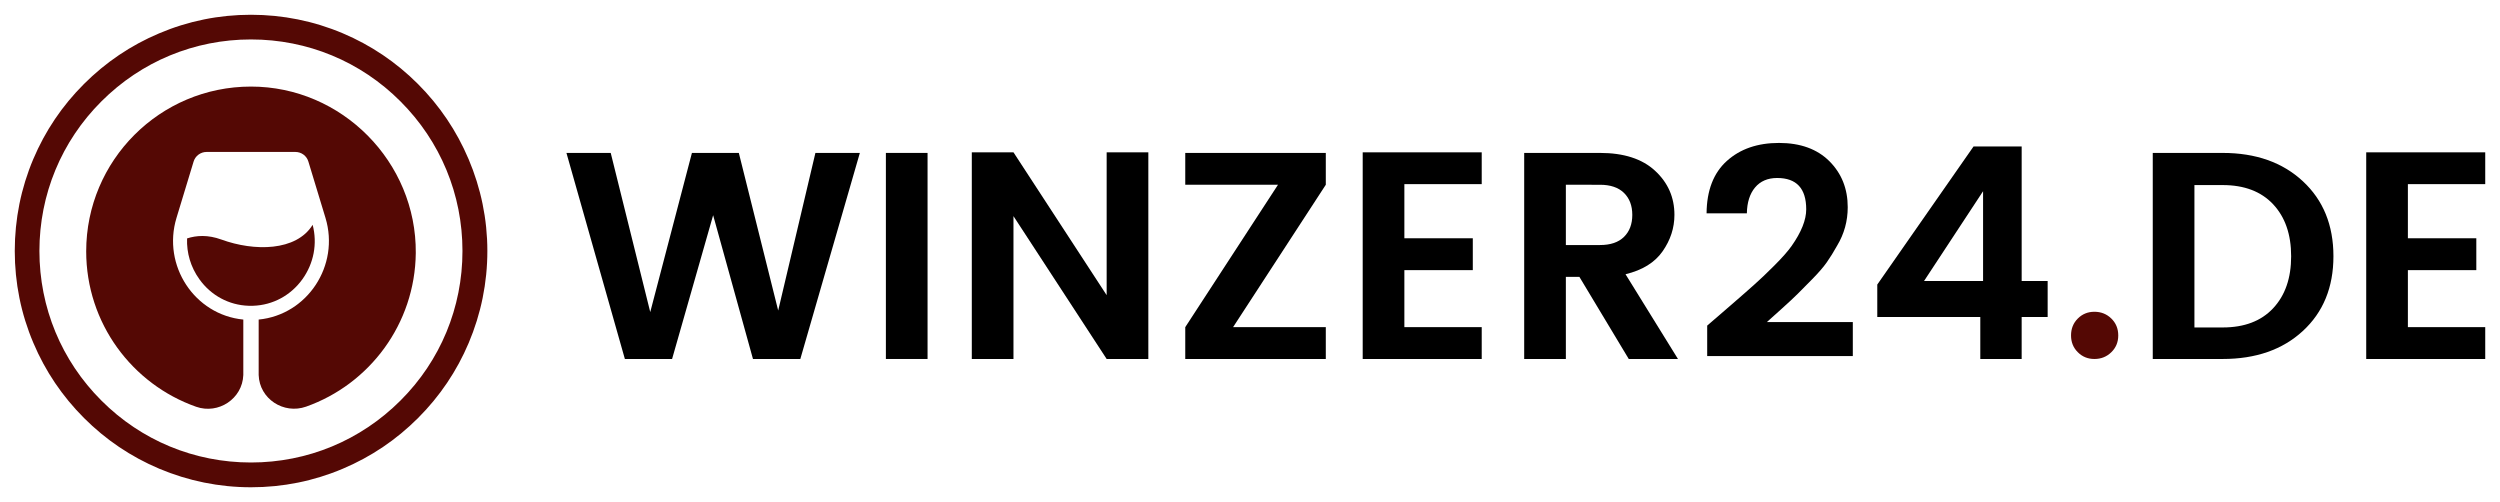
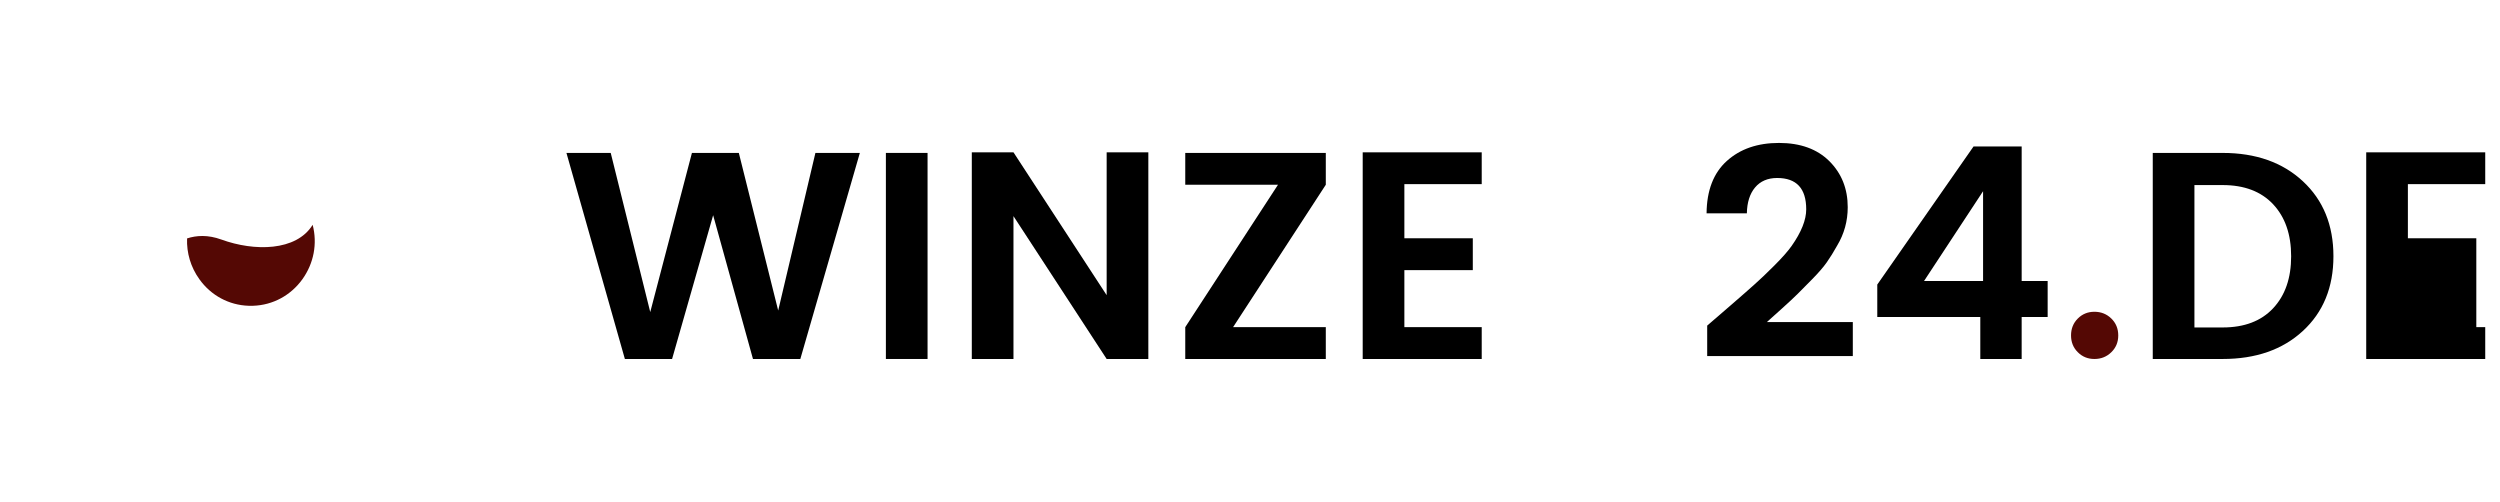
<svg xmlns="http://www.w3.org/2000/svg" id="svg113" version="1.0" preserveAspectRatio="xMidYMid meet" height="68" viewBox="0 0 254.031 51" zoomAndPan="magnify" width="338.709">
  <defs id="defs7">
    <g id="g2" />
    <clipPath id="id1">
-       <path style="clip-rule:nonzero" id="path4" d="m 46.266,163.5 h 48 v 48 h -48 z m 0,0" />
-     </clipPath>
+       </clipPath>
  </defs>
  <g transform="translate(-44.766,-162)" id="g1026">
    <g id="g974">
      <g id="g19" clip-path="url(#id1)">
        <path style="fill:#540804;fill-opacity:1;fill-rule:nonzero" id="path17" d="m 92.375,178.16 c -1.211,-2.859 -2.938,-5.422 -5.148,-7.633 -2.207,-2.207 -4.77,-3.934 -7.633,-5.145 C 76.648,164.137 73.5,163.5 70.266,163.5 c -3.238,0 -6.387,0.637 -9.344,1.895 -2.859,1.207 -5.422,2.938 -7.629,5.145 -2.211,2.207 -3.938,4.77 -5.148,7.633 -1.246,2.945 -1.879,6.094 -1.879,9.328 0,3.238 0.633,6.387 1.891,9.344 1.207,2.859 2.938,5.422 5.145,7.629 2.207,2.211 4.773,3.938 7.633,5.148 2.957,1.246 6.105,1.891 9.34,1.891 3.234,0 6.383,-0.633 9.34,-1.891 2.863,-1.211 5.426,-2.938 7.633,-5.148 2.207,-2.207 3.938,-4.77 5.145,-7.629 1.25,-2.957 1.895,-6.105 1.895,-9.344 0,-3.234 -0.656,-6.383 -1.91,-9.34 z m -6.914,24.539 c -4.059,4.059 -9.457,6.297 -15.195,6.297 -5.742,0 -11.148,-2.238 -15.199,-6.297 -4.059,-4.051 -6.297,-9.457 -6.297,-15.199 0,-5.738 2.238,-11.145 6.297,-15.195 4.062,-4.062 9.457,-6.297 15.199,-6.297 5.738,0 11.145,2.234 15.195,6.297 4.062,4.062 6.297,9.457 6.297,15.195 0,5.742 -2.234,11.148 -6.297,15.199 z m 0,0" />
      </g>
-       <path style="fill:#540804;fill-opacity:1;fill-rule:nonzero" id="path21" d="m 70.266,170.797 c -9.246,0 -16.742,7.5 -16.742,16.742 0,7.297 4.664,13.5 11.172,15.793 2.266,0.797 4.707,-0.816 4.793,-3.227 0,-0.047 0,-0.094 0,-0.133 v -5.5 c -4.953,-0.48 -8.258,-5.492 -6.789,-10.332 l 1.738,-5.723 c 0.172,-0.574 0.711,-0.977 1.316,-0.977 h 9.031 c 0.605,0 1.145,0.395 1.316,0.977 l 1.738,5.723 c 1.469,4.84 -1.844,9.852 -6.789,10.332 v 5.5 c 0,0.047 0,0.094 0,0.133 0.078,2.422 2.535,4.023 4.82,3.215 6.441,-2.281 11.07,-8.398 11.145,-15.609 0.078,-9.254 -7.508,-16.914 -16.75,-16.914 z m 0,0" />
      <path style="fill:#540804;fill-opacity:1;fill-rule:nonzero" id="path23" d="m 75.496,190.371 c 1.16,-1.621 1.535,-3.617 1.039,-5.527 -1.664,2.695 -5.934,2.715 -9.277,1.496 -1.371,-0.5 -2.543,-0.422 -3.484,-0.113 -0.055,1.469 0.367,2.918 1.25,4.145 1.18,1.652 3.004,2.633 5,2.699 0.078,0 0.156,0 0.23,0 0.078,0 0.156,0 0.23,0 2.016,-0.066 3.832,-1.059 5.012,-2.699 z m 0,0" />
    </g>
    <g id="g968" transform="translate(0,1.977)">
      <g id="g31" style="fill:#000000;fill-opacity:1">
        <g id="g29" transform="translate(101.933,196.5)" style="fill:#000000">
          <g id="g27" style="fill:#000000">
            <path id="path25" d="m 25.688,-20.938 h 4.516 L 24.156,0 h -4.812 L 15.297,-14.609 11.125,0 H 6.328 l -5.938,-20.938 h 4.5 L 8.906,-4.766 13.141,-20.938 h 4.766 l 4,16.016 z m 0,0" style="fill:#000000" />
          </g>
        </g>
      </g>
      <g id="g39" style="fill:#000000;fill-opacity:1">
        <g id="g37" transform="translate(132.533,196.5)" style="fill:#000000">
          <g id="g35" style="fill:#000000">
            <path id="path33" d="M 2.25,0 V -20.938 H 6.484 V 0 Z m 0,0" style="fill:#000000" />
          </g>
        </g>
      </g>
      <g id="g47" style="fill:#000000;fill-opacity:1">
        <g id="g45" transform="translate(141.263,196.5)" style="fill:#000000">
          <g id="g43" style="fill:#000000">
            <path id="path41" d="M 15.953,-21 H 20.188 V 0 H 15.953 L 6.484,-14.516 V 0 H 2.25 v -21 h 4.234 l 9.469,14.516 z m 0,0" style="fill:#000000" />
          </g>
        </g>
      </g>
      <g id="g55" style="fill:#000000;fill-opacity:1">
        <g id="g53" transform="translate(163.703,196.5)" style="fill:#000000">
          <g id="g51" style="fill:#000000">
            <path id="path49" d="m 15.781,-20.938 v 3.234 L 6.359,-3.234 H 15.781 V 0 H 1.5 v -3.234 l 9.422,-14.469 H 1.5 V -20.938 Z m 0,0" style="fill:#000000" />
          </g>
        </g>
      </g>
      <g id="g63" style="fill:#000000;fill-opacity:1">
        <g id="g61" transform="translate(180.983,196.5)" style="fill:#000000">
          <g id="g59" style="fill:#000000">
            <path id="path57" d="m 14.344,-21 v 3.234 H 6.484 v 5.5 H 13.438 V -9.031 H 6.484 v 5.797 H 14.344 V 0 H 2.25 v -21 z m 0,0" style="fill:#000000" />
          </g>
        </g>
      </g>
      <g id="g71" style="fill:#000000;fill-opacity:1">
        <g id="g69" transform="translate(197.393,196.5)" style="fill:#000000">
          <g id="g67" style="fill:#000000">
-             <path id="path65" d="M 6.484,-8.344 V 0 H 2.25 v -20.938 h 7.703 c 2.426,0 4.289,0.605 5.594,1.812 1.312,1.211 1.969,2.703 1.969,4.484 0,1.324 -0.402,2.559 -1.203,3.703 -0.793,1.137 -2.047,1.914 -3.766,2.328 L 17.875,0 h -5 L 7.859,-8.344 Z m 0,-9.359 v 6.125 h 3.469 c 1.062,0 1.875,-0.273 2.438,-0.828 0.562,-0.551 0.844,-1.297 0.844,-2.234 0,-0.938 -0.281,-1.68 -0.844,-2.234 -0.562,-0.551 -1.375,-0.828 -2.438,-0.828 z m 0,0" style="fill:#000000" />
-           </g>
+             </g>
        </g>
      </g>
      <g id="g79" style="fill:#000000;fill-opacity:1">
        <g id="g77" transform="translate(216.863,196.5)" style="fill:#000000">
          <g id="g75" style="fill:#000000">
            <path id="path73" d="m 1.375,-0.297 v -3.094 c 0.52,-0.457 1.32,-1.148 2.406,-2.078 1.082,-0.938 1.891,-1.645 2.422,-2.125 0.539,-0.477 1.207,-1.113 2,-1.906 0.789,-0.789 1.375,-1.453 1.75,-1.984 0.988,-1.406 1.484,-2.645 1.484,-3.719 0,-2.125 -0.984,-3.188 -2.953,-3.188 -0.961,0 -1.711,0.324 -2.25,0.969 -0.531,0.637 -0.809,1.512 -0.828,2.625 H 1.312 c 0.02,-2.332 0.707,-4.109 2.062,-5.328 1.352,-1.219 3.117,-1.828 5.297,-1.828 2.176,0 3.883,0.621 5.125,1.859 1.238,1.242 1.859,2.797 1.859,4.672 0,1.406 -0.359,2.711 -1.078,3.906 -0.355,0.637 -0.703,1.199 -1.047,1.688 -0.344,0.492 -0.836,1.059 -1.469,1.703 -0.625,0.637 -1.121,1.137 -1.484,1.5 -0.355,0.355 -0.898,0.859 -1.625,1.516 C 8.223,-4.461 7.719,-4.008 7.438,-3.75 h 8.734 v 3.453 z m 0,0" style="fill:#000000" />
          </g>
        </g>
      </g>
      <g id="g87" style="fill:#000000;fill-opacity:1">
        <g id="g85" transform="translate(234.083,196.5)" style="fill:#000000">
          <g id="g83" style="fill:#000000">
            <path id="path81" d="m 12.188,-7.922 v -9.125 l -6,9.125 z M 11.906,0 V -4.266 H 1.438 V -7.562 l 9.781,-14.031 h 4.891 V -7.922 H 18.75 v 3.656 H 16.109 V 0 Z m 0,0" style="fill:#000000" />
          </g>
        </g>
      </g>
      <g id="g95" style="fill:#540804;fill-opacity:1">
        <g id="g93" transform="translate(253.913,196.5)" style="fill:#540804">
          <g id="g91" style="fill:#540804">
            <path id="path89" d="m 6.094,-2.391 c 0,0.68 -0.234,1.246 -0.703,1.703 C 4.922,-0.227 4.348,0 3.672,0 3.004,0 2.441,-0.227 1.984,-0.688 c -0.461,-0.457 -0.688,-1.023 -0.688,-1.703 0,-0.688 0.227,-1.258 0.688,-1.719 0.457,-0.457 1.02,-0.688 1.688,-0.688 0.676,0 1.25,0.23 1.719,0.688 0.469,0.461 0.703,1.031 0.703,1.719 z m 0,0" style="fill:#540804" />
          </g>
        </g>
      </g>
      <g id="g103" style="fill:#000000;fill-opacity:1">
        <g id="g101" transform="translate(261.263,196.5)" style="fill:#000000">
          <g id="g99" style="fill:#000000">
            <path id="path97" d="m 6.484,-3.203 h 2.875 c 2.195,0 3.906,-0.648 5.125,-1.953 1.219,-1.301 1.828,-3.062 1.828,-5.281 0,-2.219 -0.609,-3.977 -1.828,-5.281 -1.219,-1.301 -2.93,-1.953 -5.125,-1.953 h -2.875 z m 2.875,-17.734 c 3.363,0 6.078,0.961 8.141,2.875 2.07,1.918 3.109,4.461 3.109,7.625 0,3.156 -1.039,5.688 -3.109,7.594 C 15.438,-0.945 12.723,0 9.359,0 H 2.25 v -20.938 z m 0,0" style="fill:#000000" />
          </g>
        </g>
      </g>
      <g id="g111" style="fill:#000000;fill-opacity:1">
        <g id="g109" transform="translate(282.953,196.5)" style="fill:#000000">
          <g id="g107" style="fill:#000000">
-             <path id="path105" d="m 14.344,-21 v 3.234 H 6.484 v 5.5 H 13.438 V -9.031 H 6.484 v 5.797 H 14.344 V 0 H 2.25 v -21 z m 0,0" style="fill:#000000" />
+             <path id="path105" d="m 14.344,-21 v 3.234 H 6.484 v 5.5 H 13.438 V -9.031 v 5.797 H 14.344 V 0 H 2.25 v -21 z m 0,0" style="fill:#000000" />
          </g>
        </g>
      </g>
    </g>
  </g>
</svg>